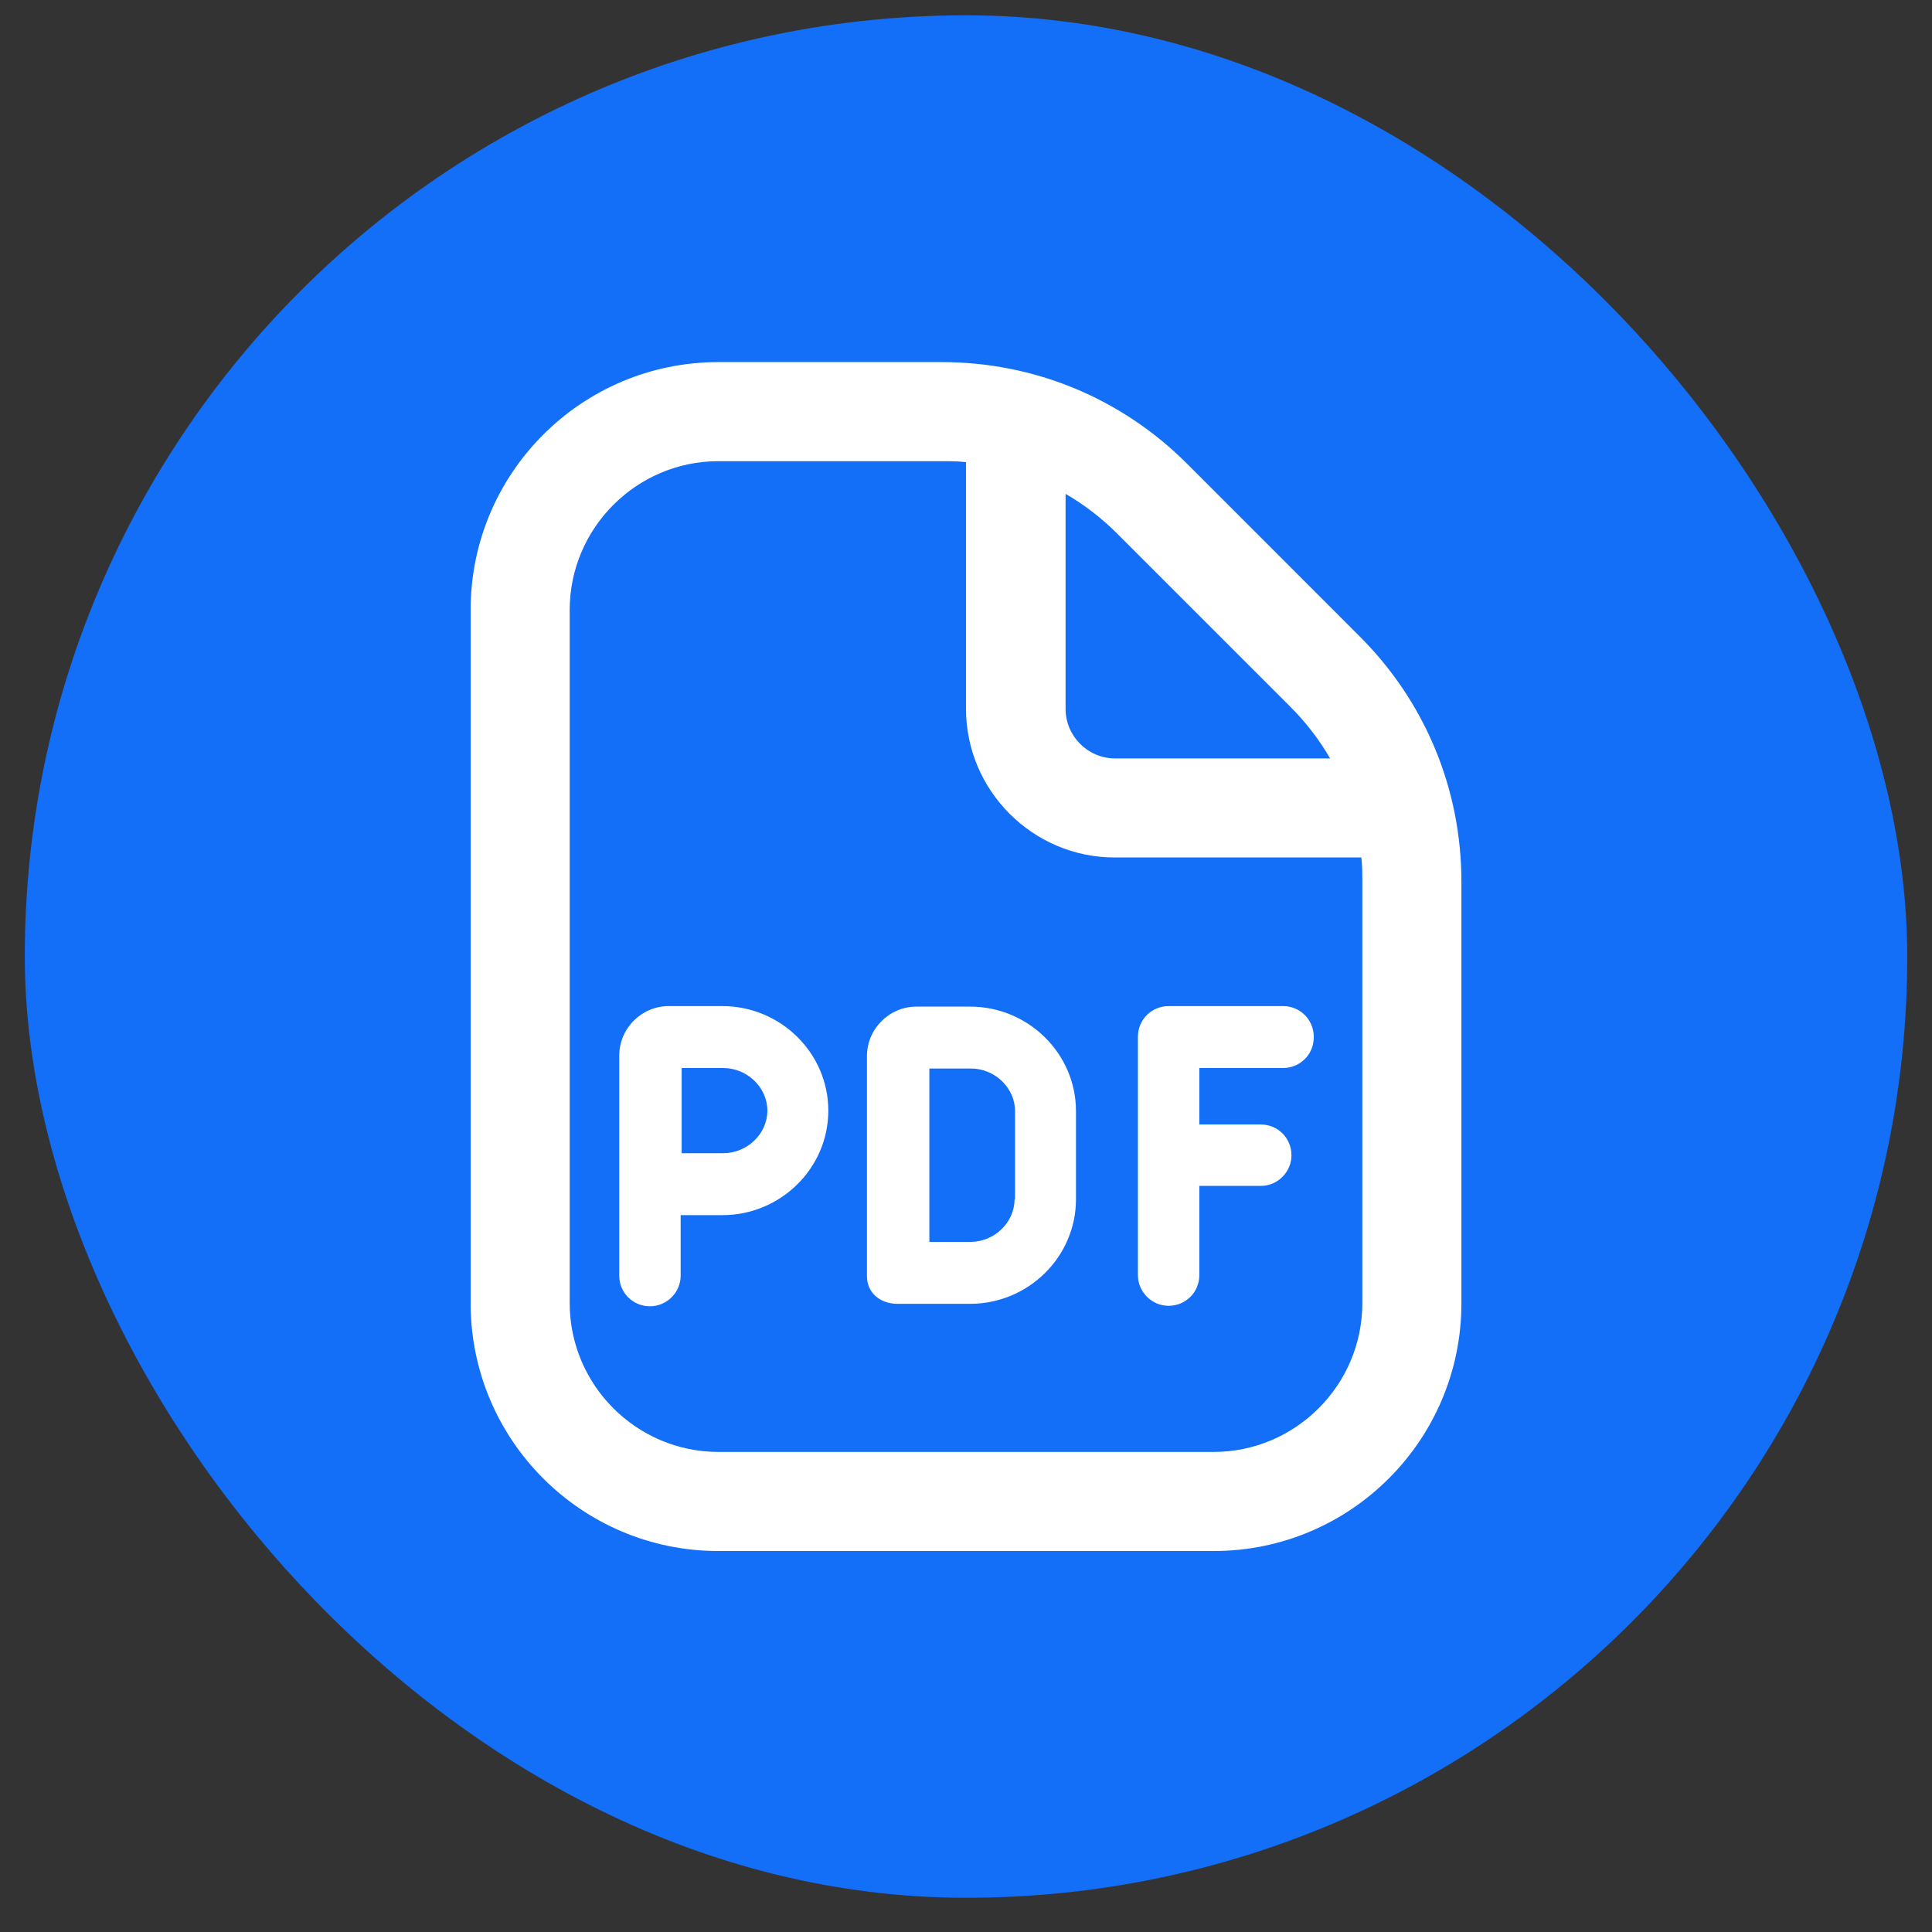
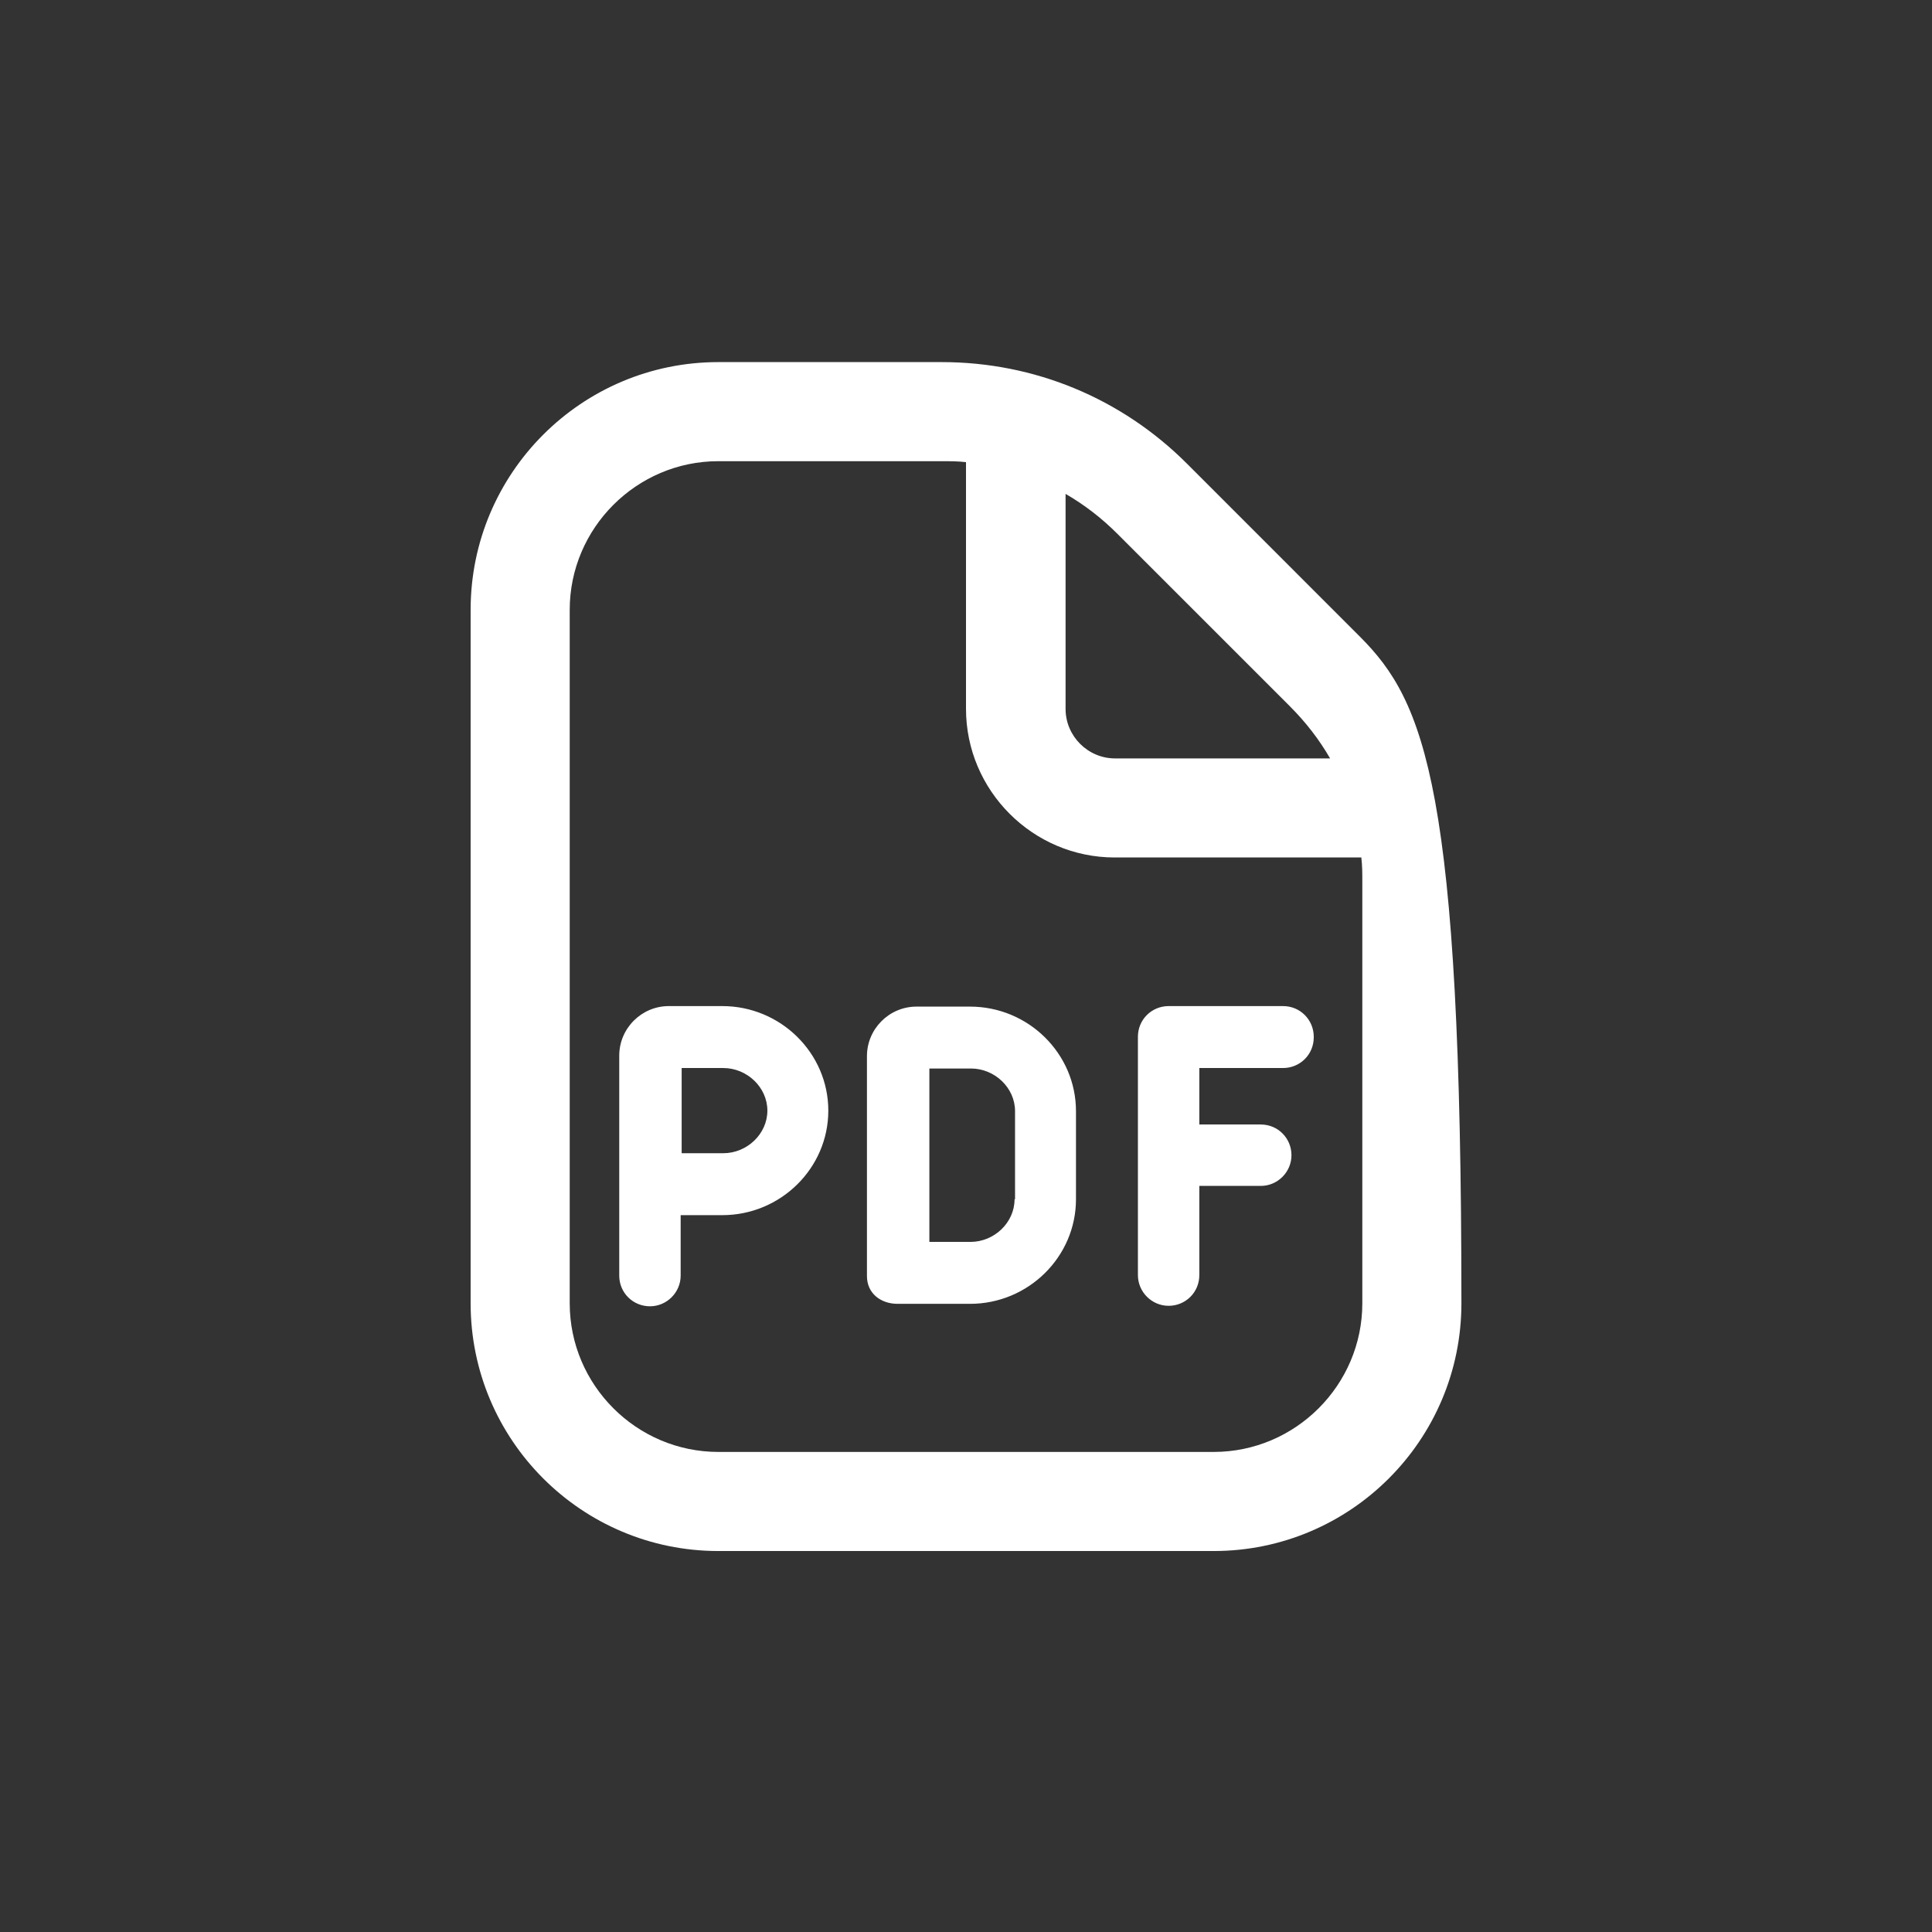
<svg xmlns="http://www.w3.org/2000/svg" width="52" height="52" viewBox="0 0 52 52" fill="none">
  <rect x="0" y="0" width="52" height="52" fill="#333333" stroke="none" />
-   <rect x="0.667" y="0.412" width="50.667" height="50.667" rx="25.333" fill="#136EF8" />
  <g clip-path="url(#clip0_3972_2024)">
-     <path d="M36.6 17.133L31.947 12.479C30.187 10.719 27.84 9.746 25.347 9.746H19.334C15.654 9.746 12.667 12.733 12.667 16.413V35.079C12.667 38.759 15.654 41.746 19.334 41.746H32.667C36.347 41.746 39.334 38.759 39.334 35.079V23.733C39.334 21.239 38.36 18.893 36.6 17.133ZM34.72 19.013C35.147 19.439 35.507 19.906 35.8 20.413H30.014C29.28 20.413 28.68 19.813 28.68 19.079V13.293C29.187 13.586 29.654 13.946 30.08 14.373L34.734 19.026L34.72 19.013ZM36.667 35.079C36.667 37.279 34.867 39.079 32.667 39.079H19.334C17.134 39.079 15.334 37.279 15.334 35.079V16.413C15.334 14.213 17.134 12.413 19.334 12.413H25.347C25.56 12.413 25.787 12.413 26 12.439V19.079C26 21.279 27.8 23.079 30 23.079H36.64C36.667 23.293 36.667 23.506 36.667 23.733V35.079ZM19.454 27.079H18C17.267 27.079 16.667 27.679 16.667 28.413V34.333C16.667 34.799 17.04 35.159 17.494 35.159C17.947 35.159 18.32 34.786 18.32 34.333V32.706H19.44C21.014 32.706 22.294 31.439 22.294 29.893C22.294 28.346 21.014 27.079 19.44 27.079H19.454ZM19.454 31.039H18.347V28.746H19.467C20.107 28.746 20.654 29.266 20.654 29.893C20.654 30.519 20.107 31.039 19.467 31.039H19.454ZM35.36 27.919C35.36 28.386 34.987 28.746 34.534 28.746H32.28V30.266H33.934C34.4 30.266 34.76 30.639 34.76 31.093C34.76 31.546 34.387 31.919 33.934 31.919H32.28V34.319C32.28 34.786 31.907 35.146 31.454 35.146C31 35.146 30.627 34.773 30.627 34.319V27.906C30.627 27.439 31 27.079 31.454 27.079H34.534C35 27.079 35.36 27.453 35.36 27.906V27.919ZM26.12 27.093H24.667C23.934 27.093 23.334 27.693 23.334 28.426V34.346C23.334 34.813 23.707 35.093 24.16 35.093C24.614 35.093 26.107 35.093 26.107 35.093C27.68 35.093 28.96 33.826 28.96 32.279V29.906C28.96 28.359 27.68 27.093 26.107 27.093H26.12ZM27.307 32.279C27.307 32.906 26.76 33.426 26.12 33.426H25.014V28.759H26.134C26.774 28.759 27.32 29.279 27.32 29.906V32.279H27.307Z" fill="white" />
+     <path d="M36.6 17.133L31.947 12.479C30.187 10.719 27.84 9.746 25.347 9.746H19.334C15.654 9.746 12.667 12.733 12.667 16.413V35.079C12.667 38.759 15.654 41.746 19.334 41.746H32.667C36.347 41.746 39.334 38.759 39.334 35.079C39.334 21.239 38.36 18.893 36.6 17.133ZM34.72 19.013C35.147 19.439 35.507 19.906 35.8 20.413H30.014C29.28 20.413 28.68 19.813 28.68 19.079V13.293C29.187 13.586 29.654 13.946 30.08 14.373L34.734 19.026L34.72 19.013ZM36.667 35.079C36.667 37.279 34.867 39.079 32.667 39.079H19.334C17.134 39.079 15.334 37.279 15.334 35.079V16.413C15.334 14.213 17.134 12.413 19.334 12.413H25.347C25.56 12.413 25.787 12.413 26 12.439V19.079C26 21.279 27.8 23.079 30 23.079H36.64C36.667 23.293 36.667 23.506 36.667 23.733V35.079ZM19.454 27.079H18C17.267 27.079 16.667 27.679 16.667 28.413V34.333C16.667 34.799 17.04 35.159 17.494 35.159C17.947 35.159 18.32 34.786 18.32 34.333V32.706H19.44C21.014 32.706 22.294 31.439 22.294 29.893C22.294 28.346 21.014 27.079 19.44 27.079H19.454ZM19.454 31.039H18.347V28.746H19.467C20.107 28.746 20.654 29.266 20.654 29.893C20.654 30.519 20.107 31.039 19.467 31.039H19.454ZM35.36 27.919C35.36 28.386 34.987 28.746 34.534 28.746H32.28V30.266H33.934C34.4 30.266 34.76 30.639 34.76 31.093C34.76 31.546 34.387 31.919 33.934 31.919H32.28V34.319C32.28 34.786 31.907 35.146 31.454 35.146C31 35.146 30.627 34.773 30.627 34.319V27.906C30.627 27.439 31 27.079 31.454 27.079H34.534C35 27.079 35.36 27.453 35.36 27.906V27.919ZM26.12 27.093H24.667C23.934 27.093 23.334 27.693 23.334 28.426V34.346C23.334 34.813 23.707 35.093 24.16 35.093C24.614 35.093 26.107 35.093 26.107 35.093C27.68 35.093 28.96 33.826 28.96 32.279V29.906C28.96 28.359 27.68 27.093 26.107 27.093H26.12ZM27.307 32.279C27.307 32.906 26.76 33.426 26.12 33.426H25.014V28.759H26.134C26.774 28.759 27.32 29.279 27.32 29.906V32.279H27.307Z" fill="white" />
  </g>
  <defs>
    <clipPath id="clip0_3972_2024">
      <rect width="32" height="32" fill="white" transform="translate(10 9.746)" />
    </clipPath>
  </defs>
</svg>